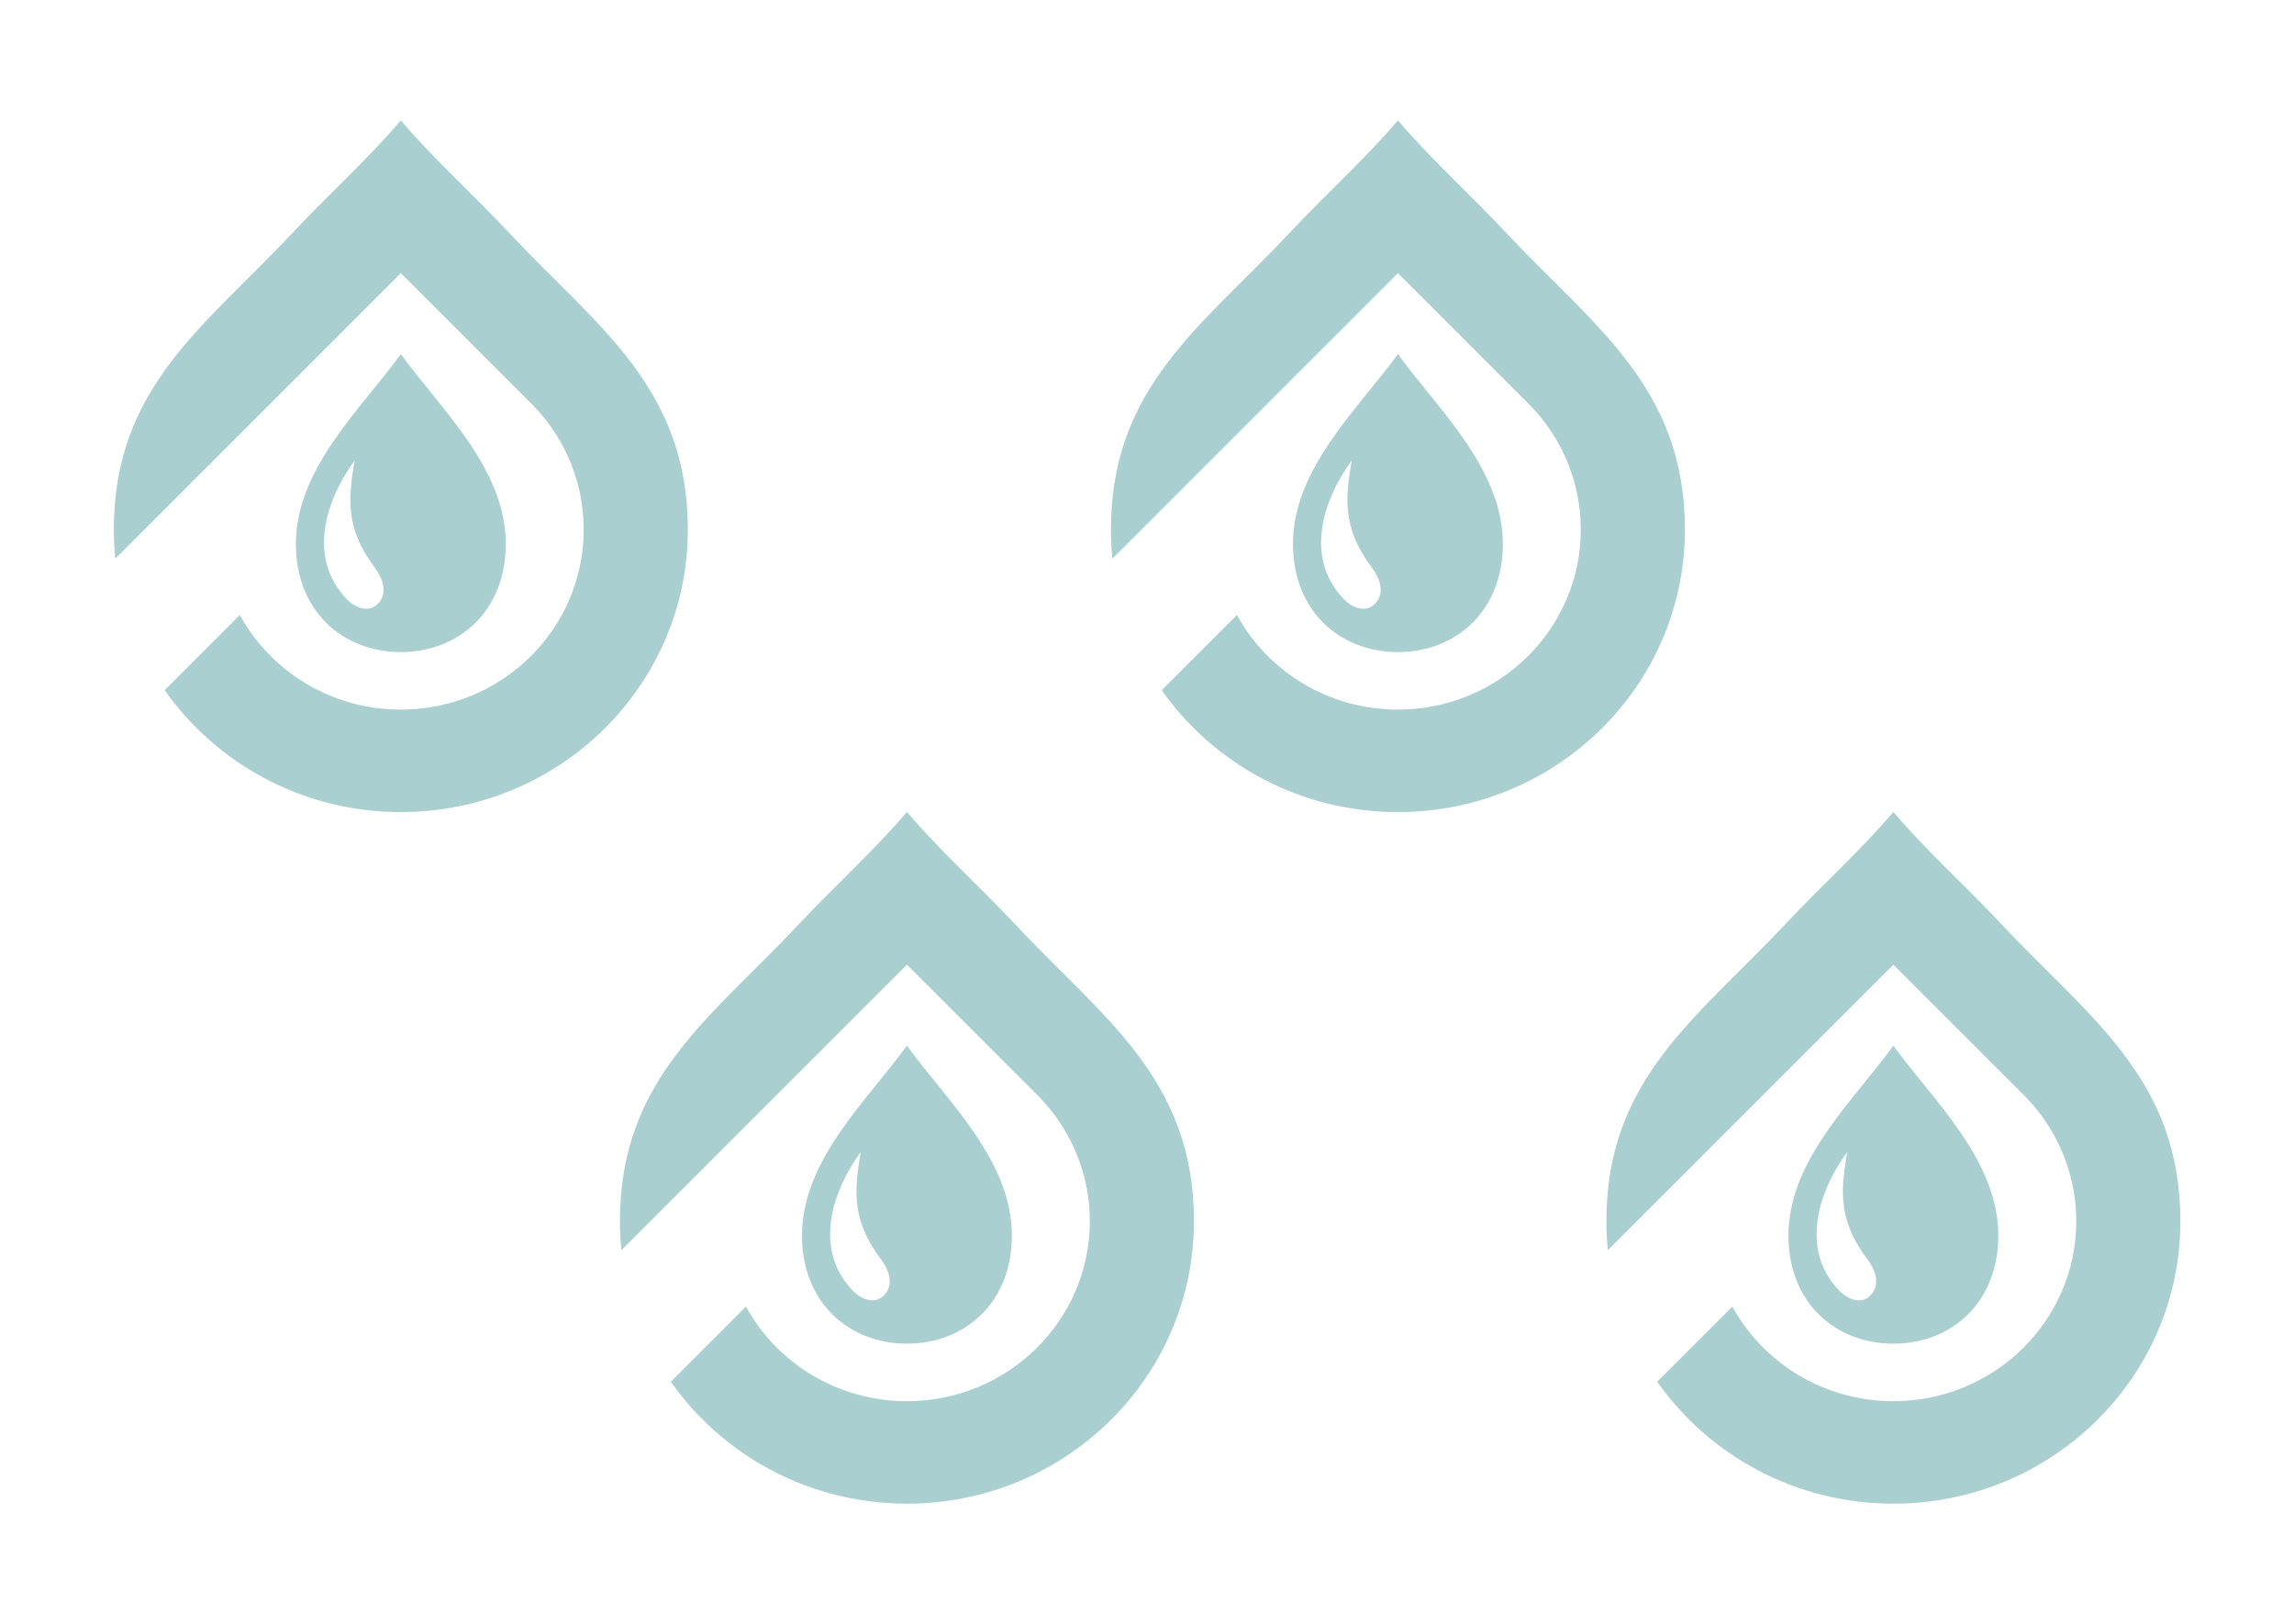
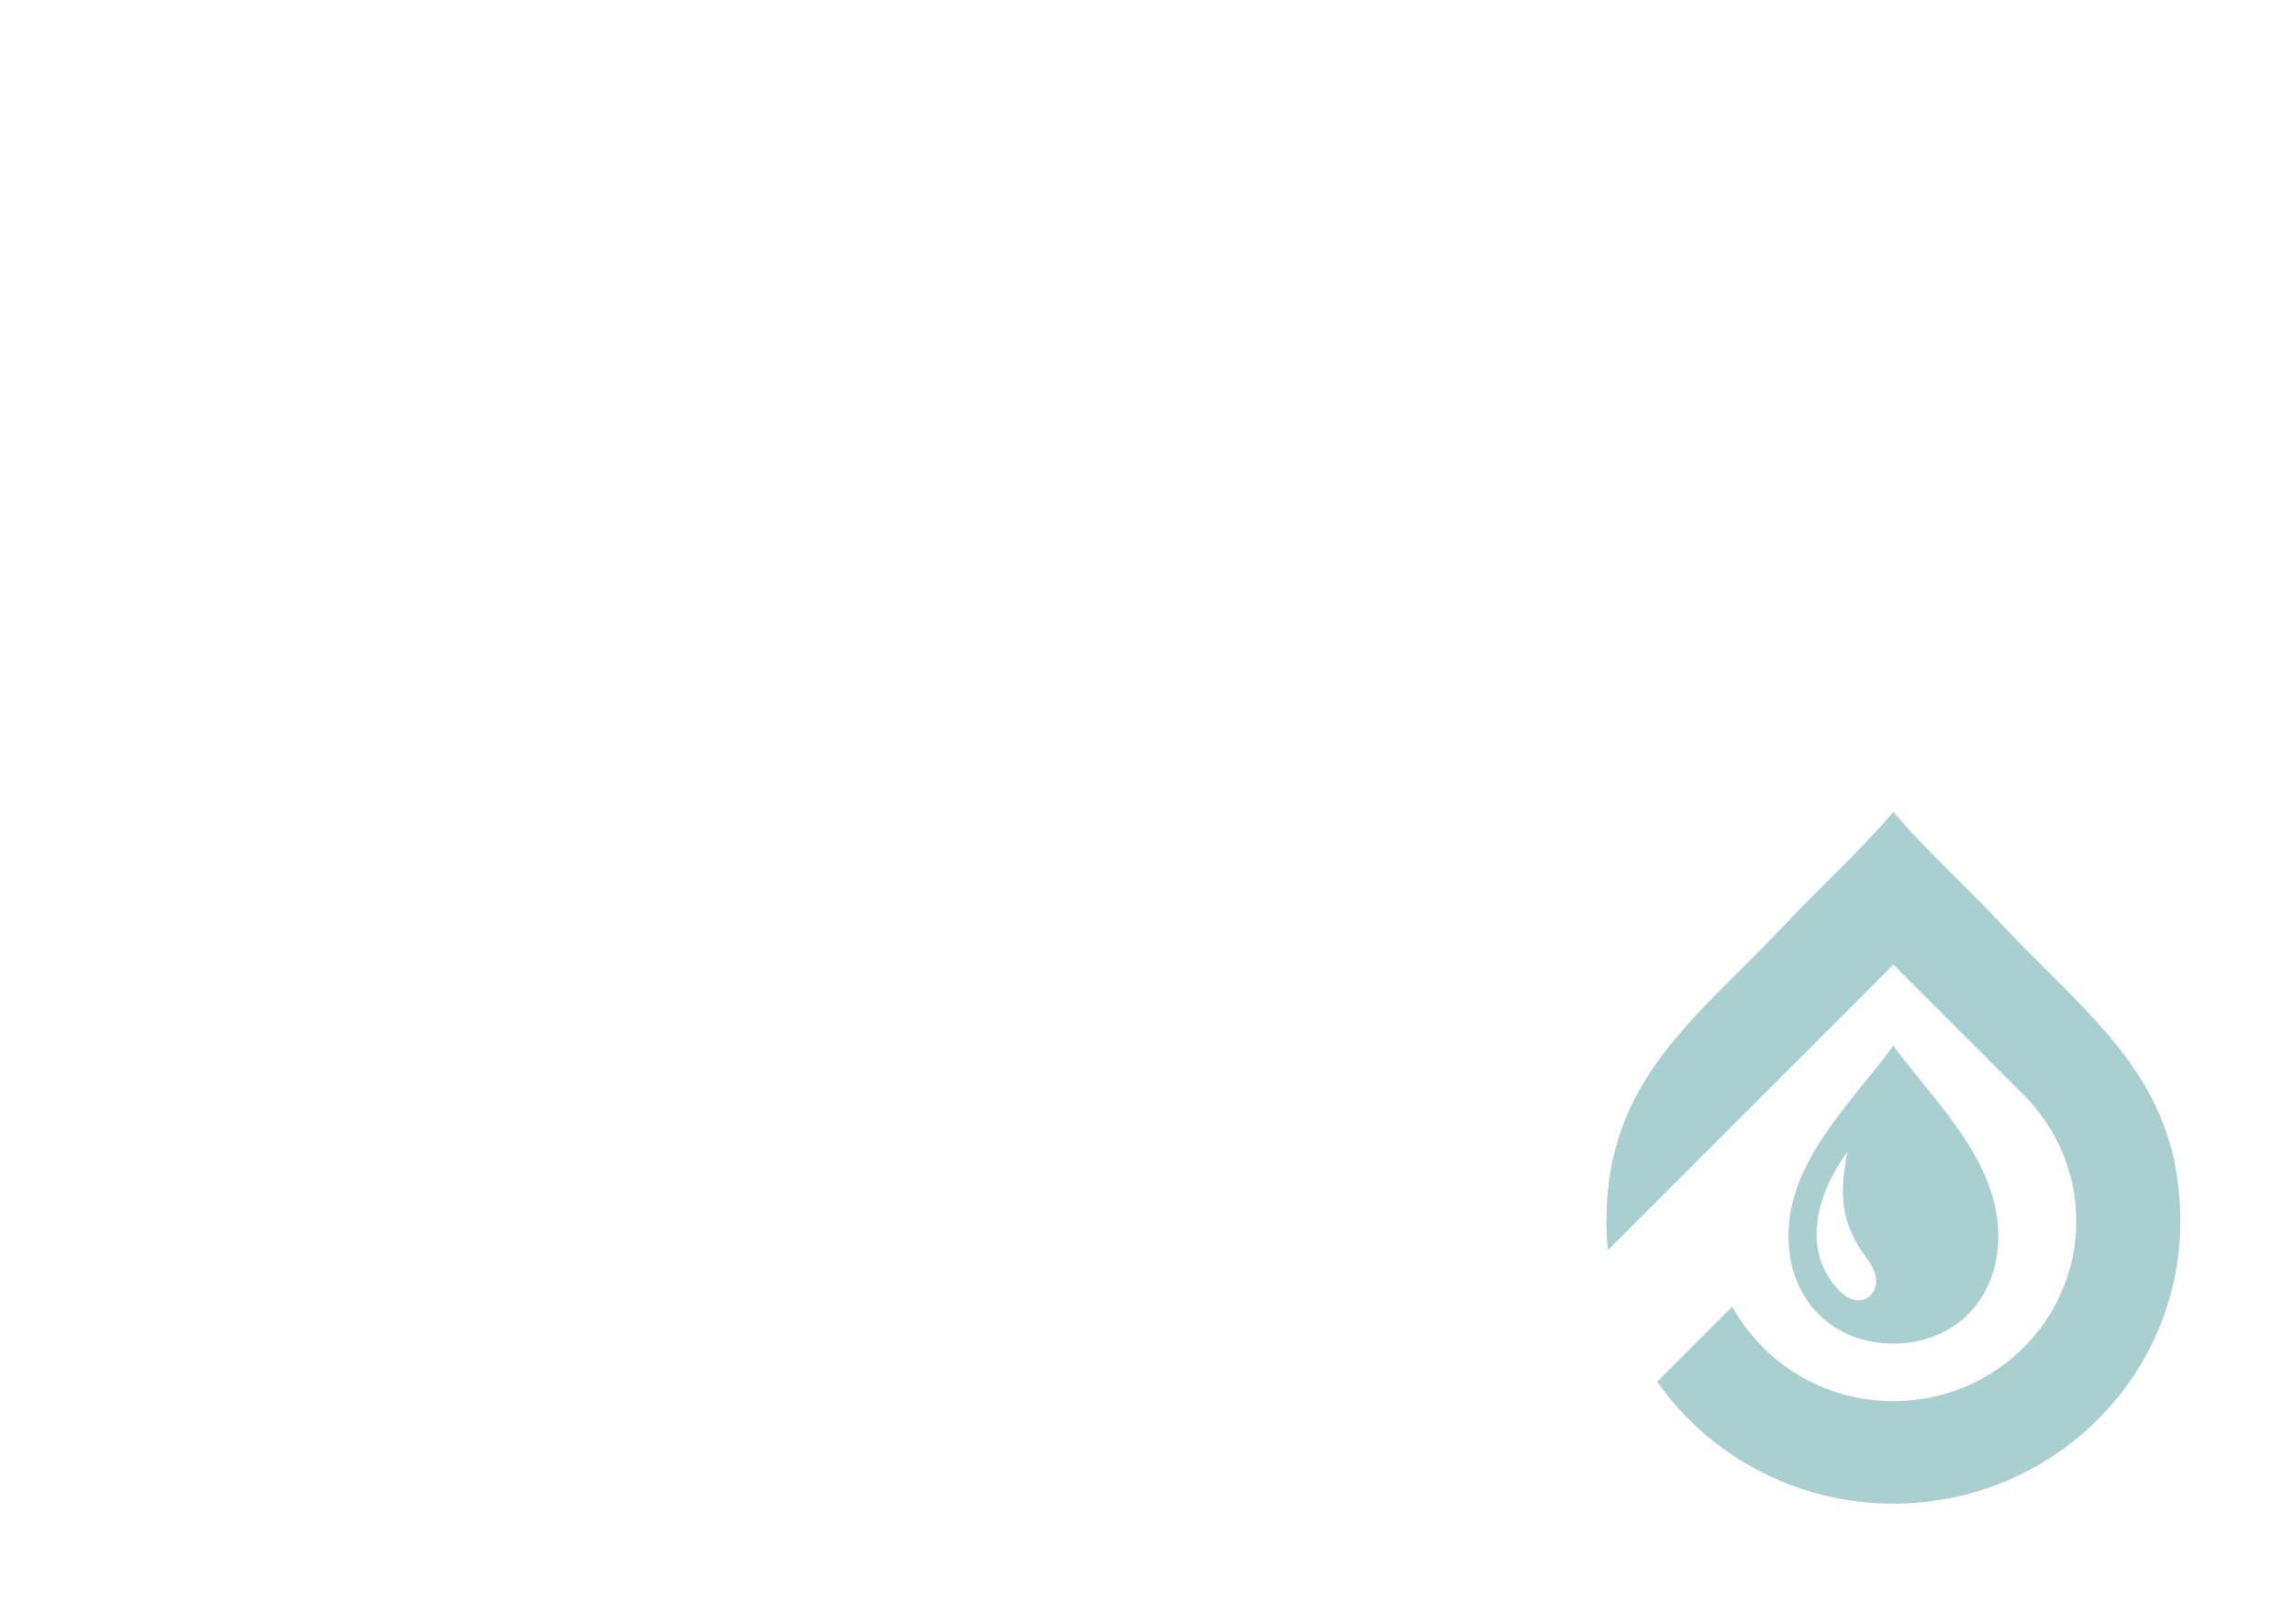
<svg xmlns="http://www.w3.org/2000/svg" width="524" height="371" viewBox="0 0 524 371" fill="none">
-   <path fill-rule="evenodd" clip-rule="evenodd" d="M384.871 120.988C384.871 156.624 355.52 185.514 319.313 185.514C296.948 185.514 277.202 174.488 265.371 157.66L282.534 140.497C289.593 153.362 303.415 162.104 319.313 162.104C342.383 162.104 361.086 143.695 361.086 120.988C361.086 109.36 356.18 98.861 348.297 91.382L319.313 62.395L304.446 77.262L290.257 91.45C289.777 91.908 289.309 92.377 288.852 92.856L254.096 127.613C253.87 125.434 253.754 123.225 253.754 120.988C253.754 88.432 274.597 74.497 294.451 53.322C302.996 44.207 311.542 36.615 319.313 27.5C327.083 36.615 335.629 44.207 344.175 53.322C364.029 74.497 384.871 88.431 384.871 120.988H384.871ZM306.993 136.899C298.226 127.863 301.654 114.971 308.759 105.191C307.45 113.181 306.324 120.348 313.328 129.613C315.012 131.841 316.321 134.961 314.514 137.414C312.35 140.351 308.919 138.885 306.993 136.899V136.899ZM343.283 124.263C343.283 139.615 332.552 148.96 319.313 148.96C306.074 148.96 295.342 139.615 295.342 124.263C295.342 107.01 310.273 93.379 319.313 80.887C328.352 93.379 343.283 107.01 343.283 124.263Z" fill="#AACFD0" />
-   <path fill-rule="evenodd" clip-rule="evenodd" d="M157.117 120.988C157.117 156.624 127.766 185.514 91.559 185.514C69.194 185.514 49.448 174.488 37.617 157.66L54.78 140.497C61.839 153.362 75.661 162.104 91.559 162.104C114.629 162.104 133.332 143.695 133.332 120.988C133.332 109.36 128.426 98.861 120.543 91.382L91.559 62.395L76.692 77.262L62.503 91.45C62.023 91.908 61.555 92.377 61.098 92.856L26.342 127.613C26.116 125.434 26 123.225 26 120.988C26 88.432 46.843 74.497 66.697 53.322C75.242 44.207 83.788 36.615 91.559 27.5C99.329 36.615 107.875 44.207 116.421 53.322C136.275 74.497 157.117 88.431 157.117 120.988H157.117ZM79.239 136.899C70.472 127.863 73.9 114.971 81.005 105.191C79.696 113.181 78.57 120.348 85.574 129.613C87.258 131.841 88.567 134.961 86.76 137.414C84.596 140.351 81.165 138.885 79.239 136.899V136.899ZM115.529 124.263C115.529 139.615 104.798 148.96 91.559 148.96C78.32 148.96 67.588 139.615 67.588 124.263C67.588 107.01 82.519 93.379 91.559 80.887C100.598 93.379 115.529 107.01 115.529 124.263Z" fill="#AACFD0" />
-   <path fill-rule="evenodd" clip-rule="evenodd" d="M272.721 278.974C272.721 314.609 243.369 343.5 207.162 343.5C184.797 343.5 165.052 332.474 153.22 315.646L170.383 298.483C177.442 311.348 191.264 320.09 207.162 320.09C230.233 320.09 248.935 301.681 248.935 278.974C248.935 267.346 244.03 256.847 236.146 249.368L207.162 220.38L192.295 235.247L178.107 249.436C177.627 249.894 177.159 250.362 176.701 250.842L141.945 285.598C141.719 283.42 141.603 281.21 141.603 278.974C141.603 246.418 162.447 232.483 182.3 211.308C190.845 202.193 199.392 194.6 207.162 185.486C214.932 194.6 223.479 202.193 232.024 211.308C251.878 232.483 272.721 246.417 272.721 278.974H272.721ZM194.842 294.885C186.076 285.849 189.504 272.956 196.609 263.176C195.299 271.167 194.173 278.333 201.177 287.598C202.861 289.826 204.171 292.947 202.363 295.4C200.2 298.337 196.768 296.87 194.842 294.885V294.885ZM231.133 282.248C231.133 297.601 220.401 306.946 207.162 306.946C193.923 306.946 183.192 297.601 183.192 282.248C183.192 264.996 198.123 251.365 207.162 238.873C216.202 251.365 231.133 264.996 231.133 282.248Z" fill="#AACFD0" />
  <path fill-rule="evenodd" clip-rule="evenodd" d="M498.048 278.974C498.048 314.609 468.696 343.5 432.489 343.5C410.124 343.5 390.379 332.474 378.547 315.646L395.71 298.483C402.769 311.348 416.591 320.09 432.489 320.09C455.56 320.09 474.262 301.681 474.262 278.974C474.262 267.346 469.357 256.847 461.473 249.368L432.489 220.38L417.622 235.247L403.434 249.436C402.954 249.894 402.486 250.362 402.028 250.842L367.272 285.598C367.046 283.42 366.93 281.21 366.93 278.974C366.93 246.418 387.774 232.483 407.627 211.308C416.173 202.193 424.719 194.6 432.489 185.486C440.259 194.6 448.806 202.193 457.351 211.308C477.205 232.483 498.048 246.417 498.048 278.974H498.048ZM420.169 294.885C411.403 285.849 414.831 272.956 421.936 263.176C420.626 271.167 419.5 278.333 426.504 287.598C428.188 289.826 429.498 292.947 427.69 295.4C425.527 298.337 422.096 296.87 420.169 294.885V294.885ZM456.46 282.248C456.46 297.601 445.728 306.946 432.489 306.946C419.25 306.946 408.519 297.601 408.519 282.248C408.519 264.996 423.45 251.365 432.489 238.873C441.529 251.365 456.46 264.996 456.46 282.248Z" fill="#AACFD0" />
</svg>